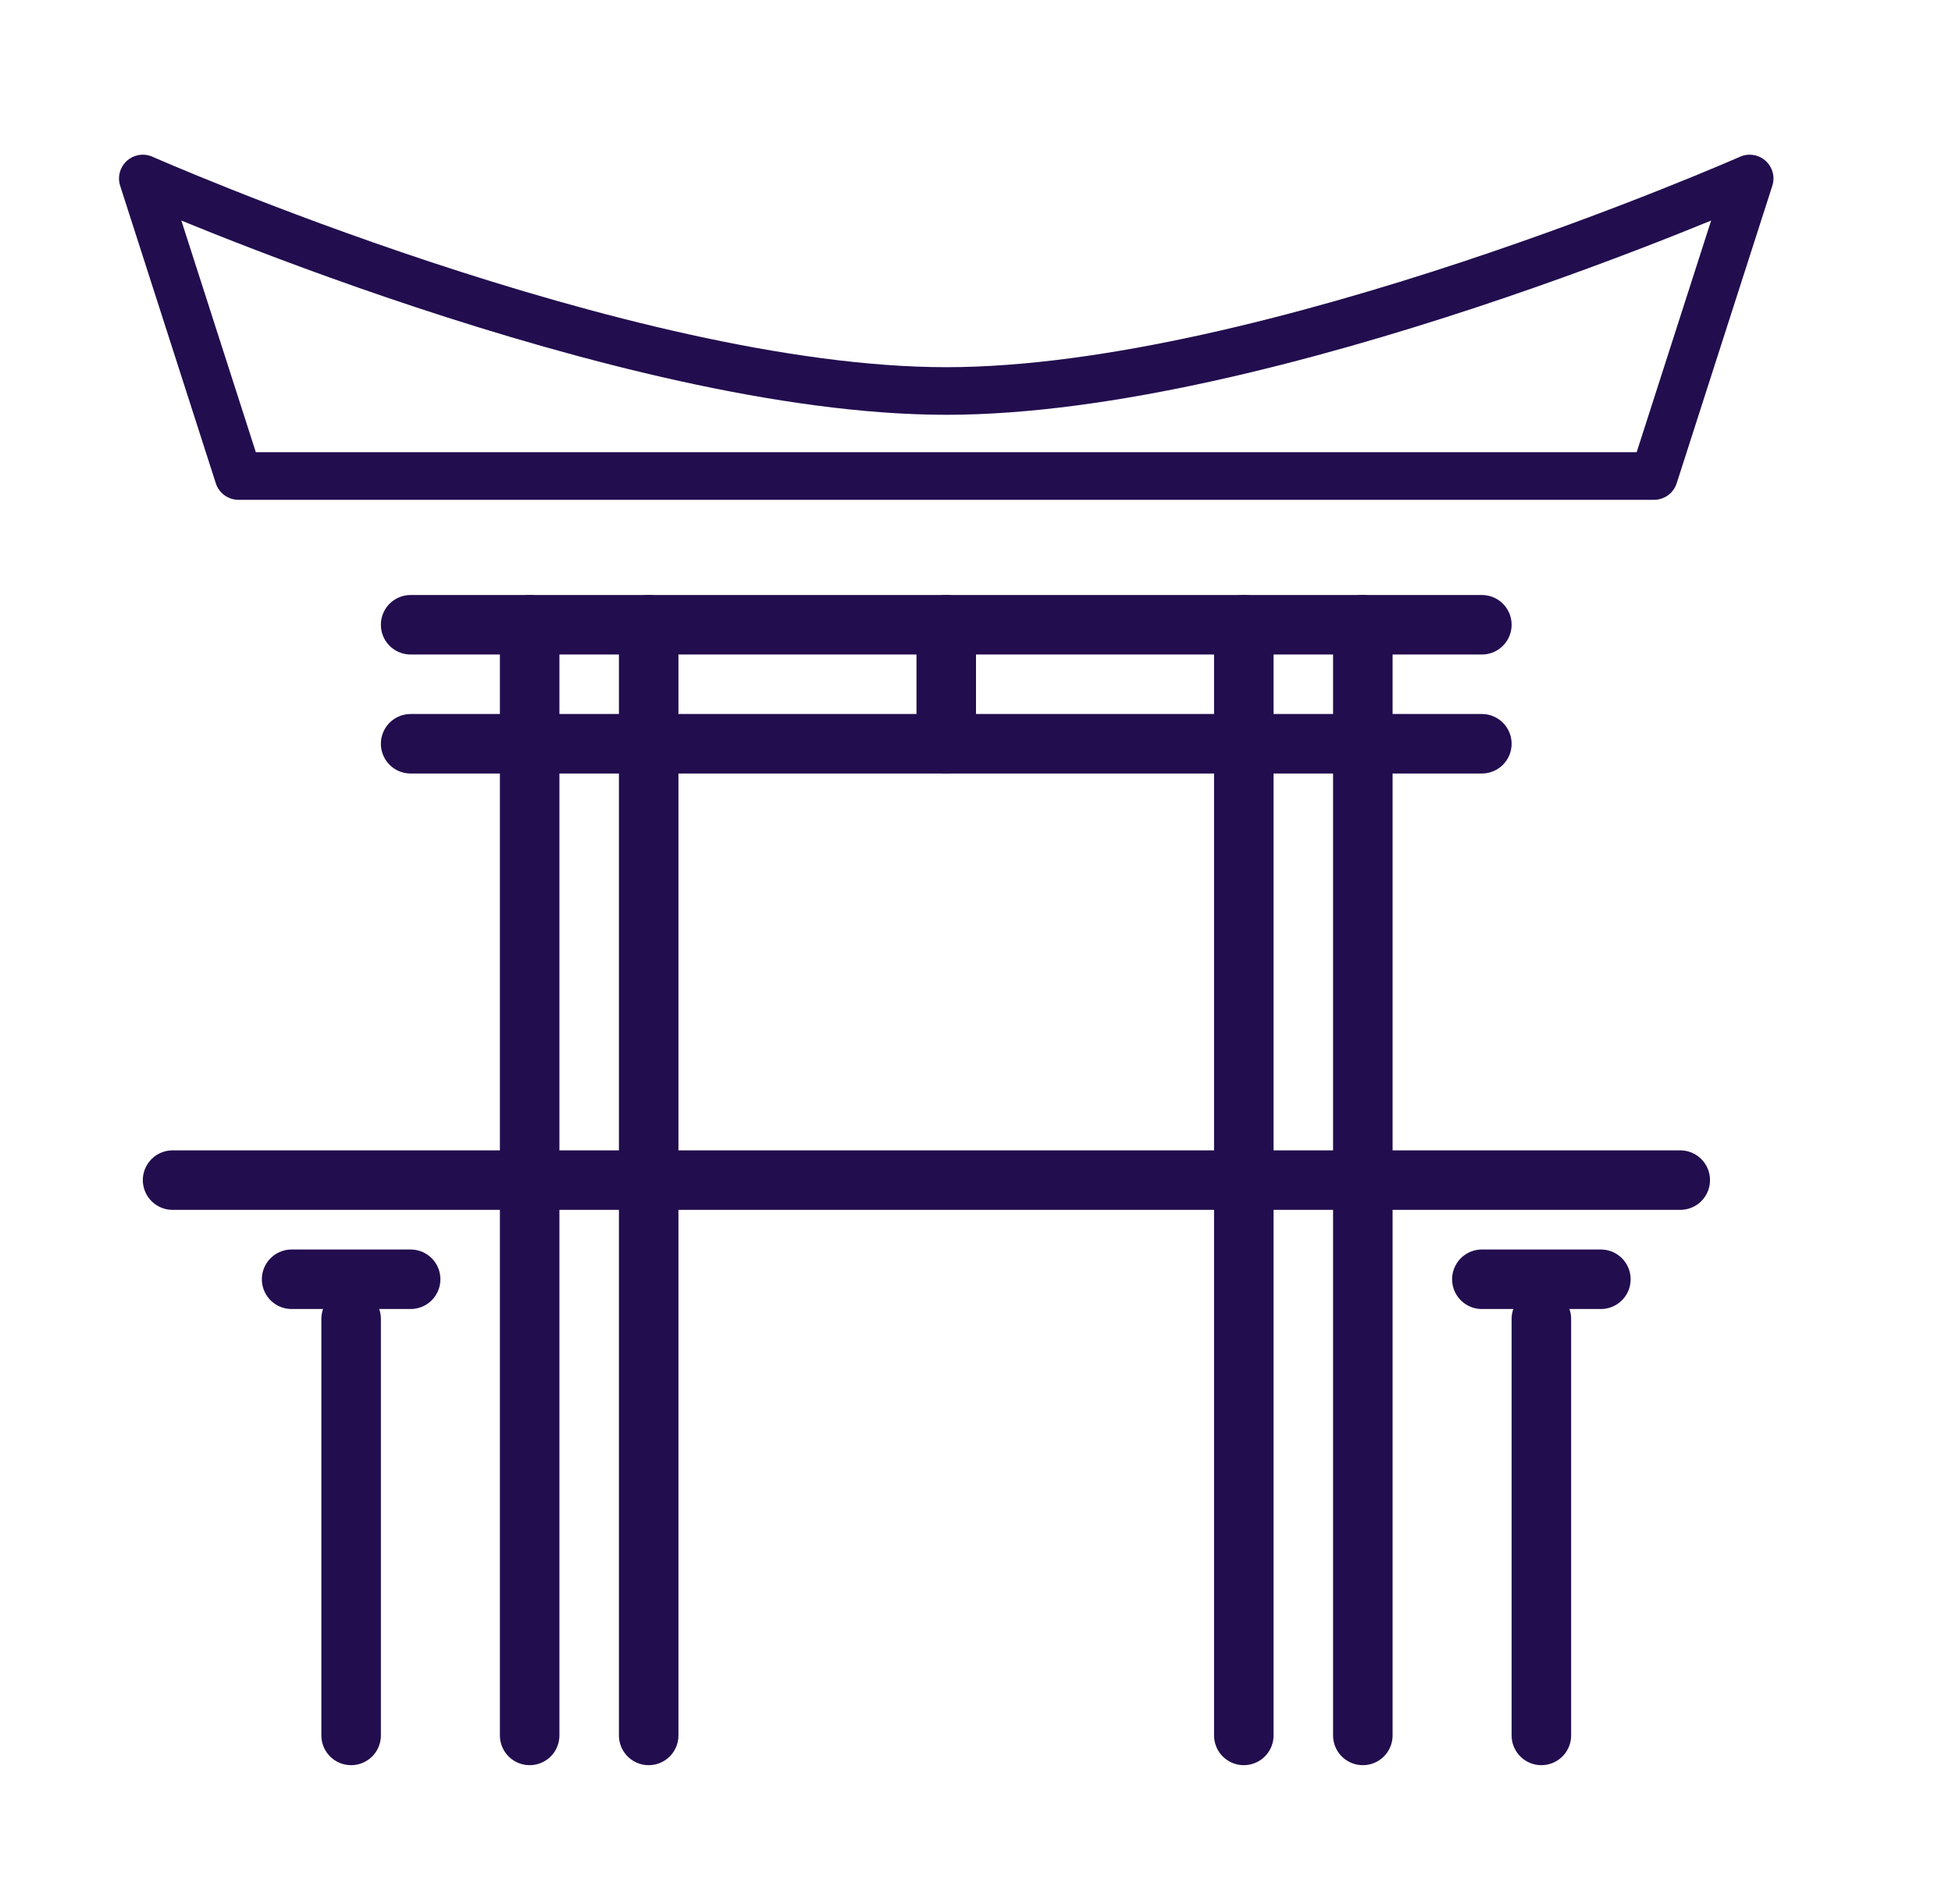
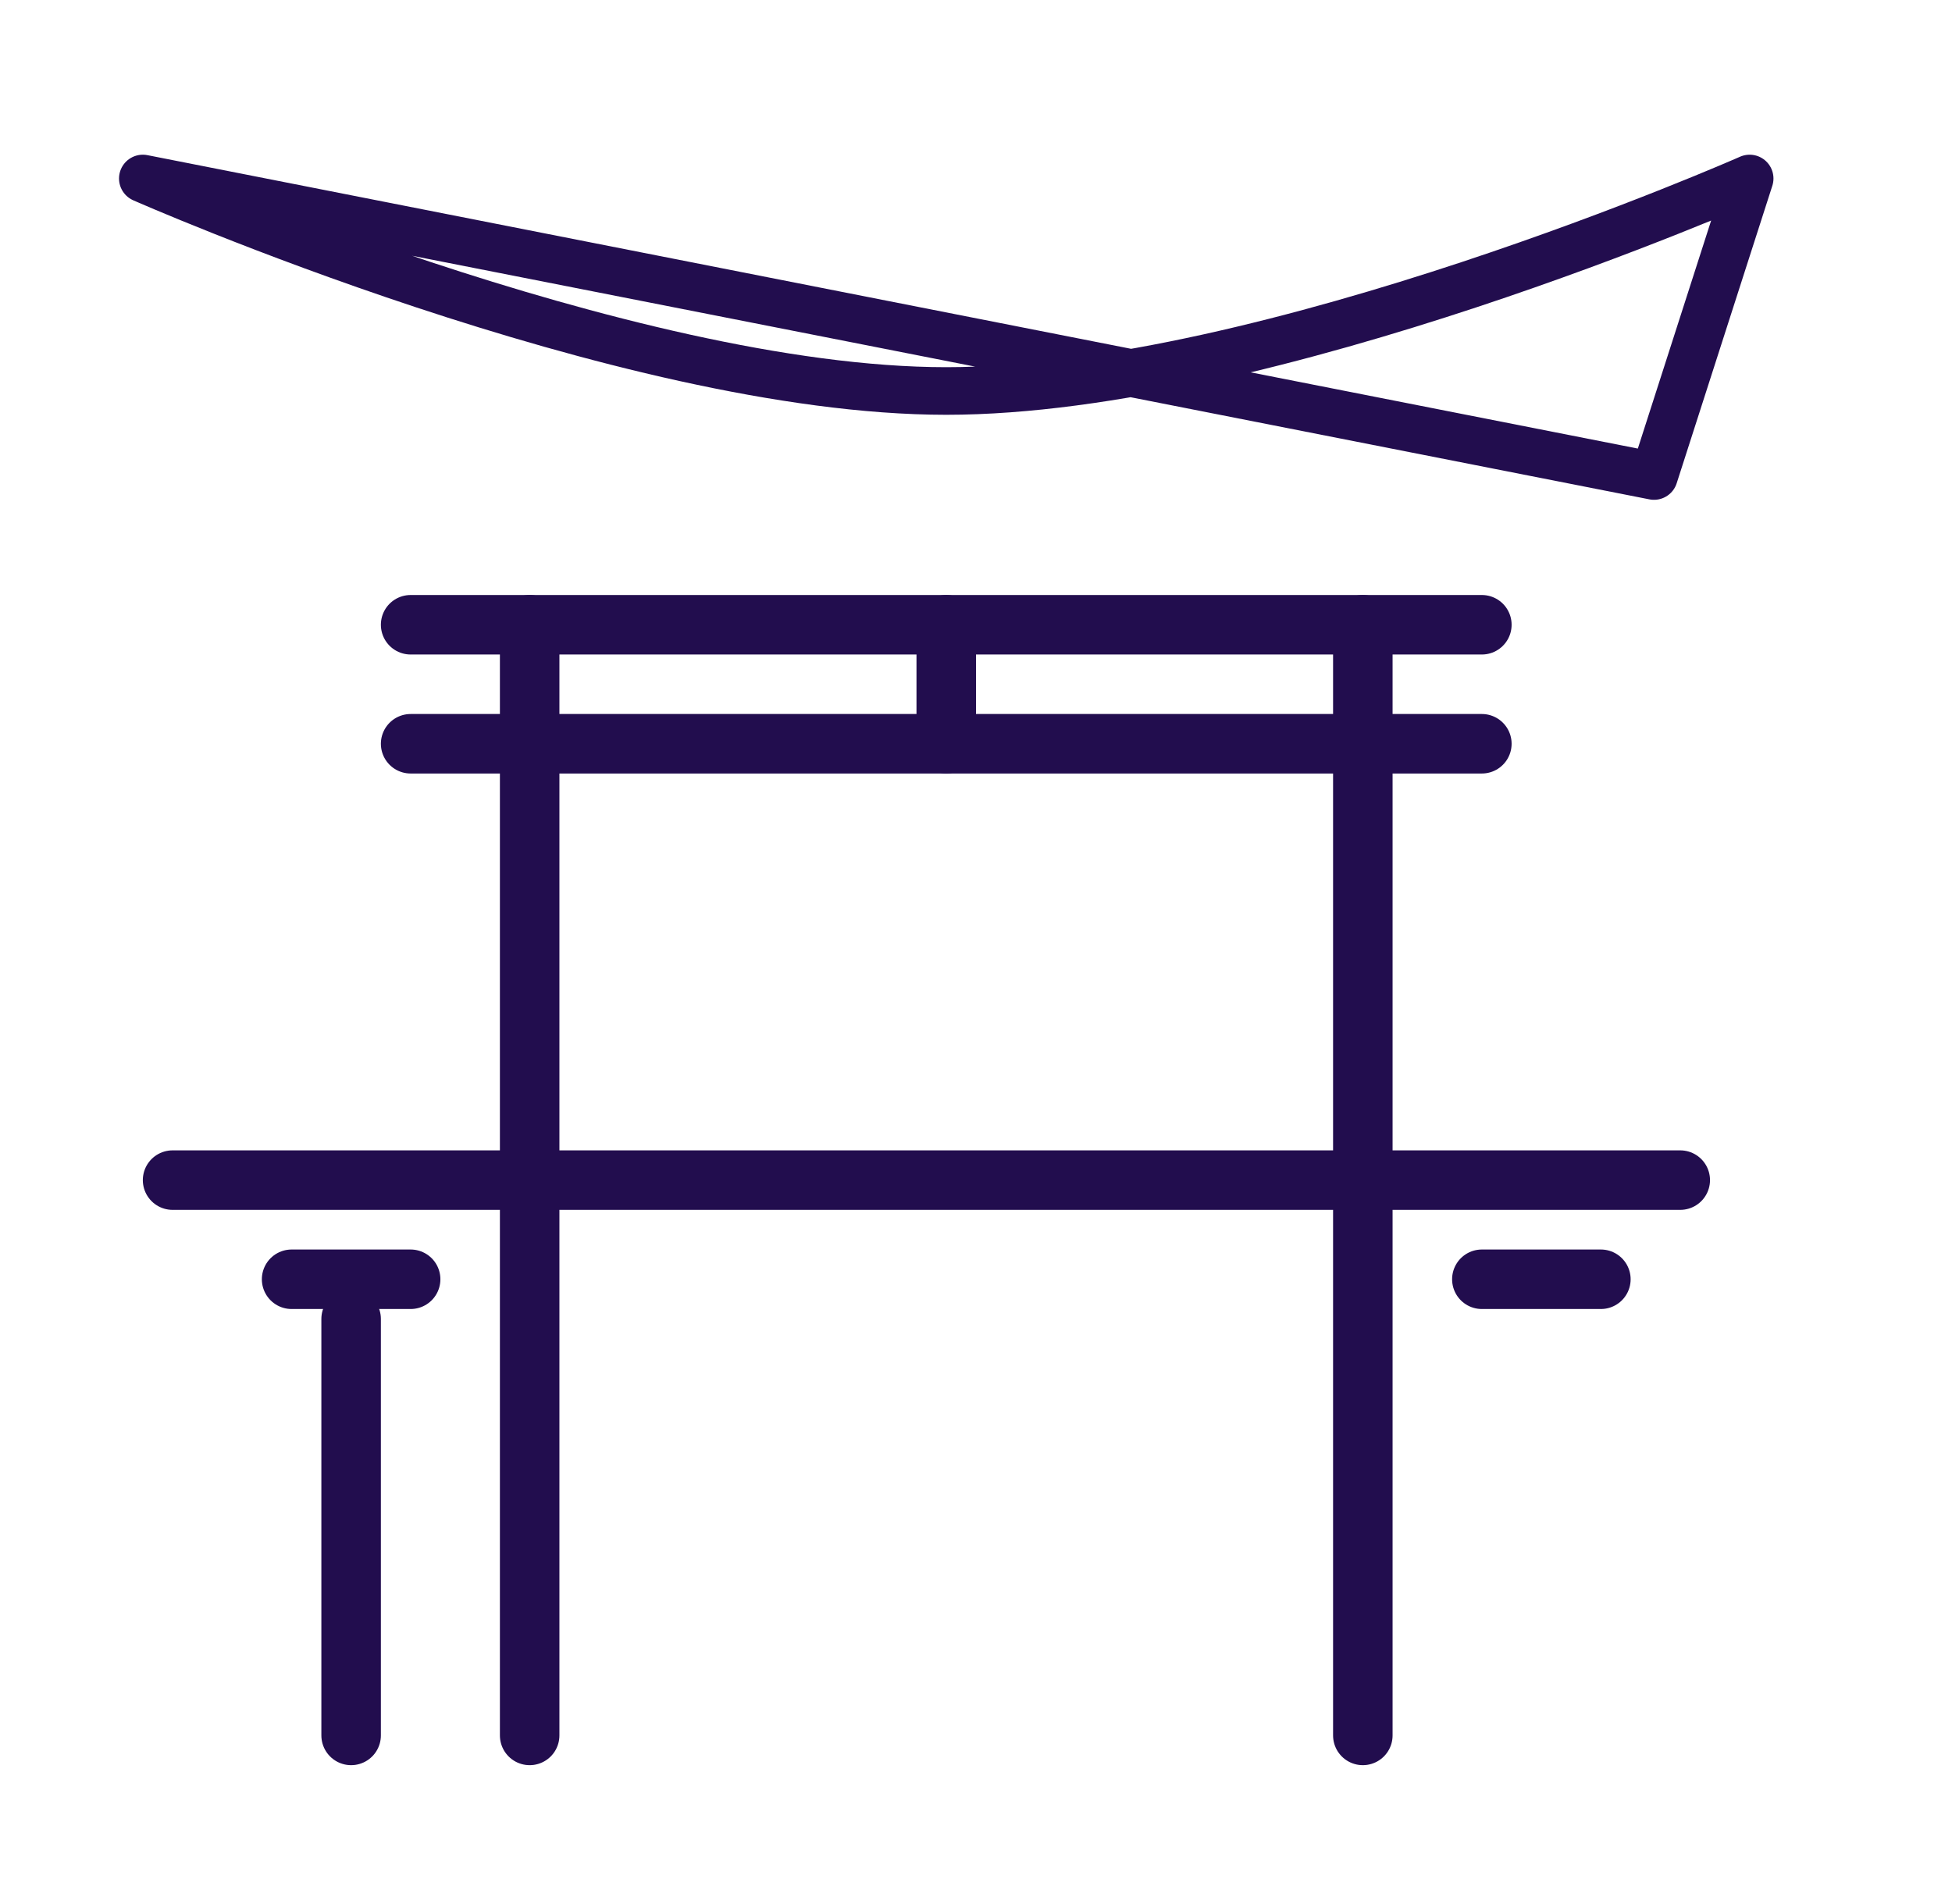
<svg xmlns="http://www.w3.org/2000/svg" width="41" height="40" viewBox="0 0 41 40" fill="none">
-   <line x1="13.625" y1="13.125" x2="13.625" y2="36.458" stroke="#220D4E" stroke-width="1.25" stroke-linecap="round" stroke-linejoin="round" />
  <line x1="11.125" y1="13.125" x2="11.125" y2="36.458" stroke="#220D4E" stroke-width="1.25" stroke-linecap="round" stroke-linejoin="round" />
  <line x1="7.375" y1="27.708" x2="7.375" y2="36.458" stroke="#220D4E" stroke-width="1.25" stroke-linecap="round" stroke-linejoin="round" />
  <line x1="19.875" y1="13.125" x2="19.875" y2="15.625" stroke="#220D4E" stroke-width="1.25" stroke-linecap="round" stroke-linejoin="round" />
-   <path d="M3 3.75C3 3.75 13.101 8.214 19.875 8.214C26.649 8.214 36.75 3.75 36.75 3.75L34.741 10H5.009L3 3.75Z" stroke="#220D4E" stroke-linecap="round" stroke-linejoin="round" />
+   <path d="M3 3.75C3 3.75 13.101 8.214 19.875 8.214C26.649 8.214 36.75 3.75 36.75 3.75L34.741 10L3 3.75Z" stroke="#220D4E" stroke-linecap="round" stroke-linejoin="round" />
  <line x1="3.625" y1="24.792" x2="35.292" y2="24.792" stroke="#220D4E" stroke-width="1.25" stroke-linecap="round" stroke-linejoin="round" />
  <line x1="8.625" y1="15.625" x2="31.125" y2="15.625" stroke="#220D4E" stroke-width="1.25" stroke-linecap="round" stroke-linejoin="round" />
  <line x1="8.625" y1="13.125" x2="31.125" y2="13.125" stroke="#220D4E" stroke-width="1.25" stroke-linecap="round" stroke-linejoin="round" />
  <line x1="6.125" y1="26.875" x2="8.625" y2="26.875" stroke="#220D4E" stroke-width="1.25" stroke-linecap="round" stroke-linejoin="round" />
  <line x1="31.125" y1="26.875" x2="33.625" y2="26.875" stroke="#220D4E" stroke-width="1.25" stroke-linecap="round" stroke-linejoin="round" />
-   <line x1="32.375" y1="27.708" x2="32.375" y2="36.458" stroke="#220D4E" stroke-width="1.25" stroke-linecap="round" stroke-linejoin="round" />
-   <line x1="26.125" y1="13.125" x2="26.125" y2="36.458" stroke="#220D4E" stroke-width="1.25" stroke-linecap="round" stroke-linejoin="round" />
  <line x1="28.625" y1="13.125" x2="28.625" y2="36.458" stroke="#220D4E" stroke-width="1.25" stroke-linecap="round" stroke-linejoin="round" />
</svg>